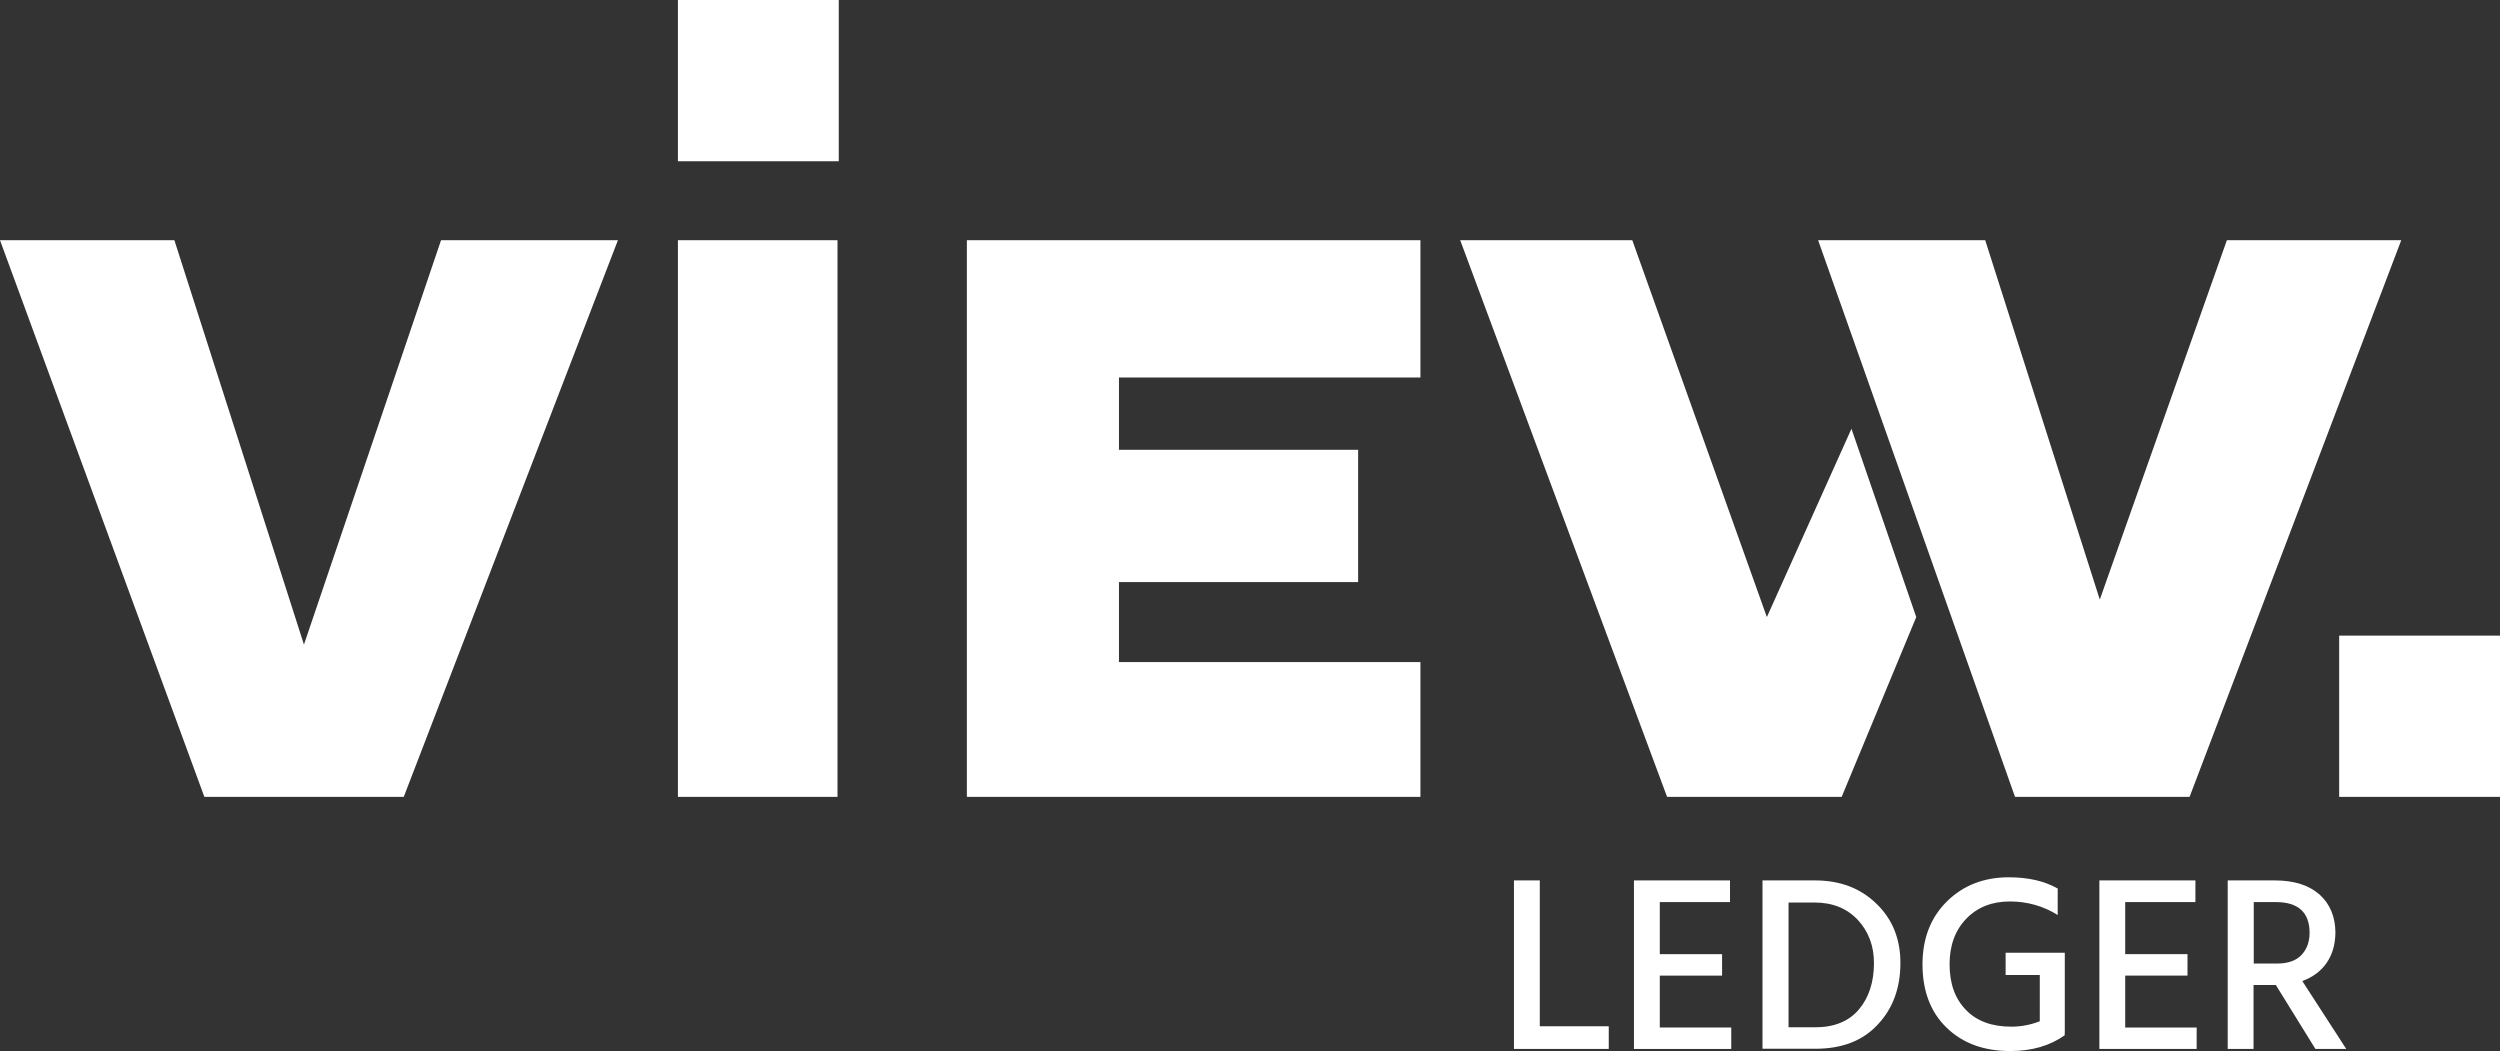
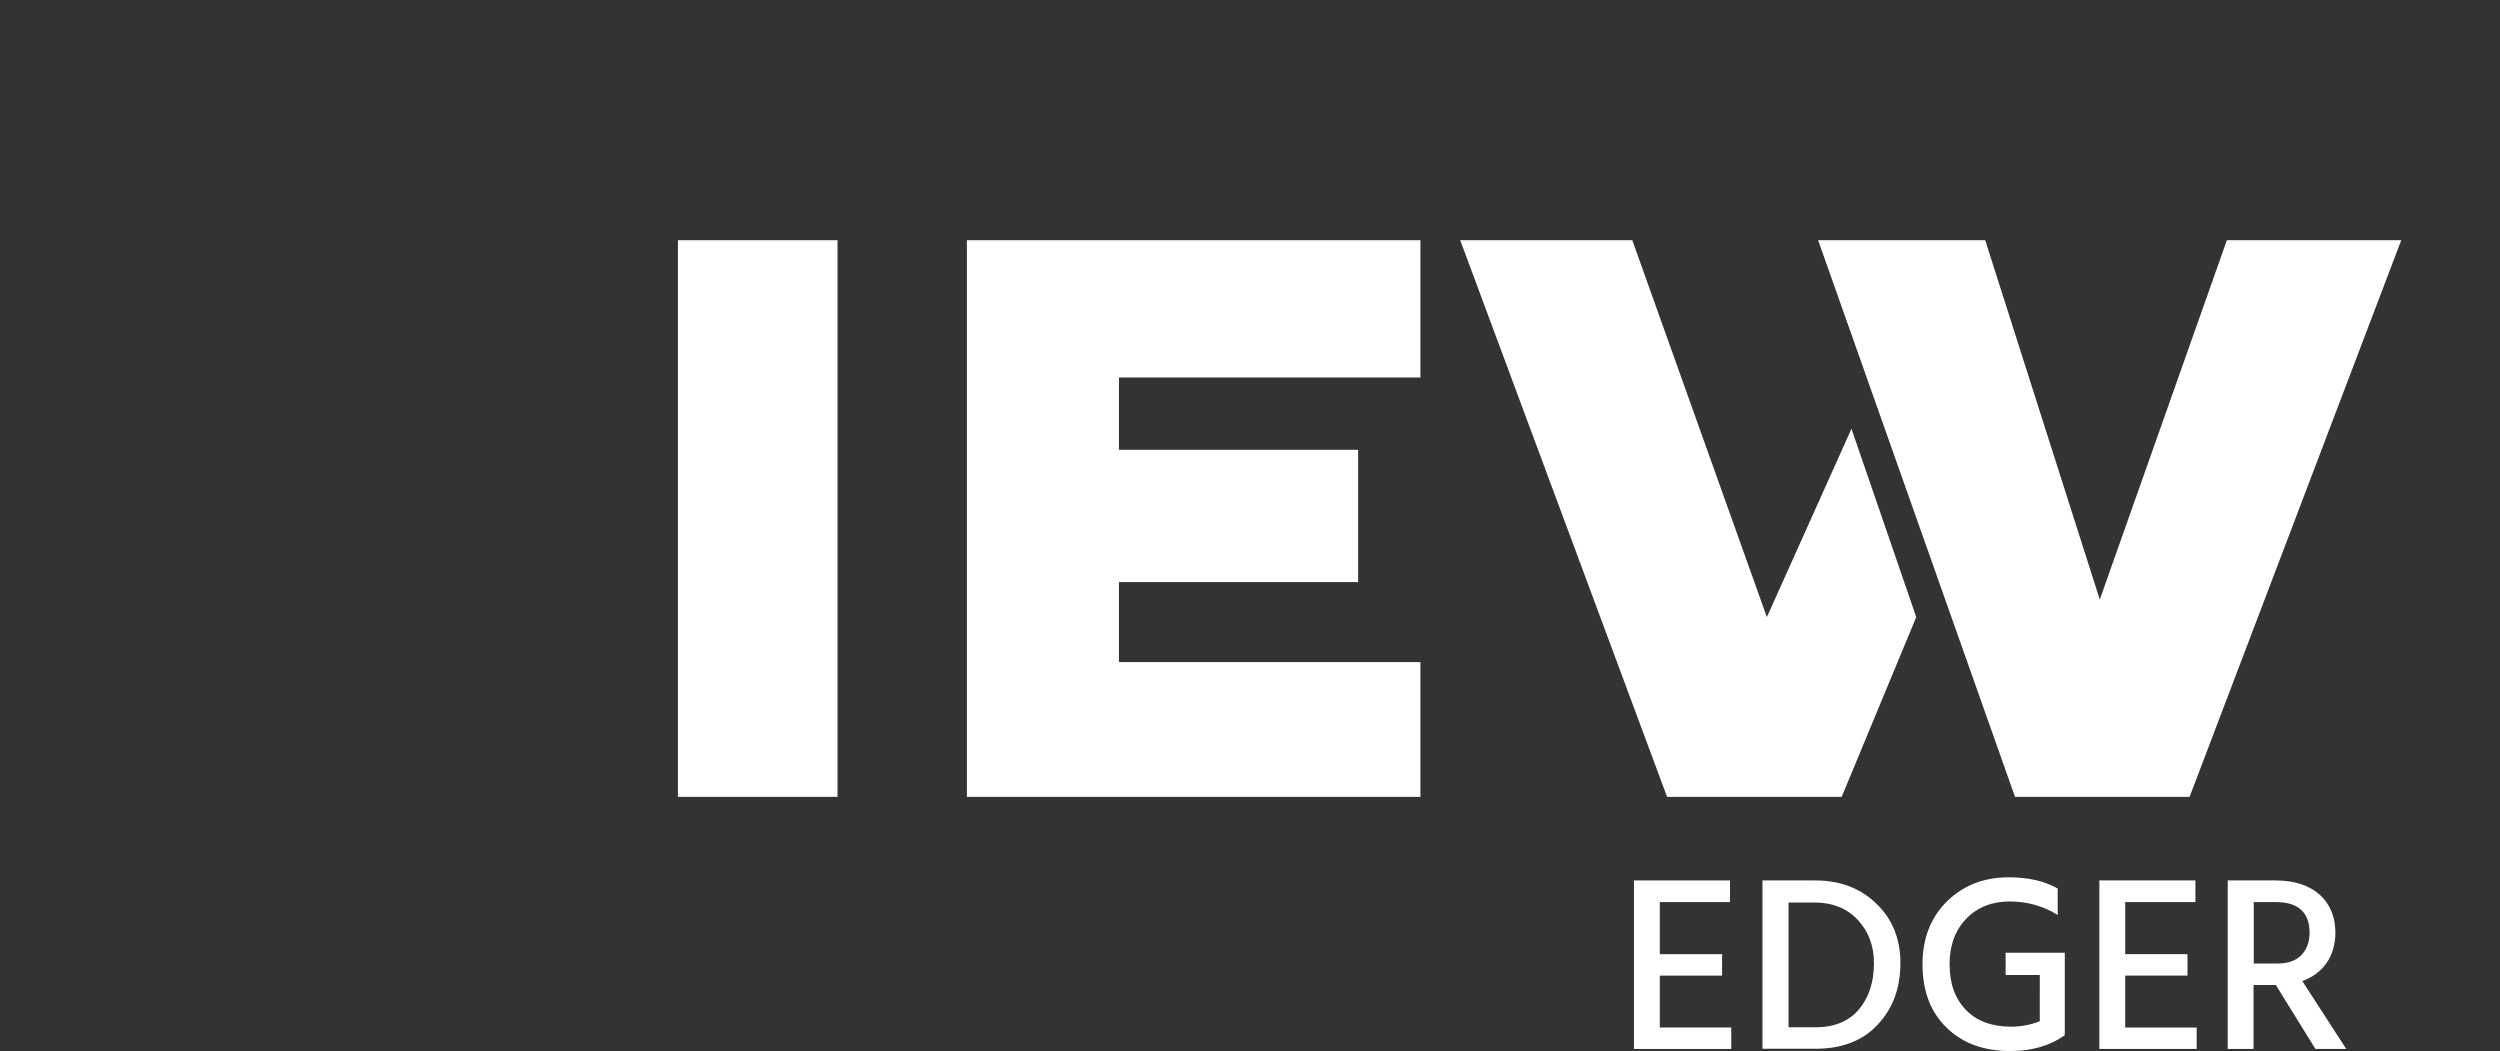
<svg xmlns="http://www.w3.org/2000/svg" version="1.1" id="Layer_1" x="0px" y="0px" viewBox="0 0 1200 504.5" style="enable-background:new 0 0 1200 504.5;" xml:space="preserve">
  <rect x="0" y="0" width="1200" height="504.5" fill="#333333" stroke="none" />
  <style type="text/css">
	.st0{fill:#FFFFFF;}
	.st1{fill:#190523;}
	.st2{fill:#783CA5;}
	.st3{fill:#78368C;}
</style>
  <g>
    <polygon class="st0" points="700.9,115.3 783.5,115.3 848.1,296.2 888.7,205.8 919.8,296.2 884,382.5 800.2,382.5  " />
-     <polygon class="st0" points="0,115.3 83.7,115.3 145.9,309.4 211.7,115.3 296.6,115.3 193.8,382.5 98.1,382.5  " />
    <rect x="325.4" y="115.3" class="st0" width="76.6" height="267.2" />
    <polygon class="st0" points="681.8,115.3 464.1,115.3 464.1,382.5 681.8,382.5 681.8,317.8 537.1,317.8 537.1,279.4 651.9,279.4    651.9,215.9 537.1,215.9 537.1,181.2 681.8,181.2  " />
    <polygon class="st0" points="872.7,115.3 952.9,115.3 1007.9,287.8 1068.9,115.3 1152.6,115.3 1051,382.5 967.2,382.5  " />
-     <rect x="325.4" class="st0" width="77.2" height="77.4" />
-     <rect x="1122.8" y="305.1" class="st0" width="77.2" height="77.4" />
    <g>
-       <path class="st0" d="M739.1,492.6h33.1v10.9h-45.5v-80.9h12.4V492.6z" />
      <path class="st0" d="M796.7,493.2H831v10.3h-46.7v-80.9h46.1V433h-33.7v25h29.9v10.3h-29.9V493.2z" />
      <path class="st0" d="M846,422.6h25.2c12,0,21.8,3.7,29.5,11.2c7.7,7.4,11.5,16.9,11.5,28.4c0,12-3.6,21.9-10.9,29.6    c-7.2,7.8-17.2,11.6-29.9,11.6H846V422.6z M858.6,493.1h12.7c9.2,0,16.2-2.9,21-8.6s7.2-13.2,7.2-22.2c0-8.3-2.6-15.2-7.8-20.8    c-5.2-5.5-12.1-8.3-20.8-8.3h-12.4V493.1z" />
-       <path class="st0" d="M991.1,457.3v38.8H991l0.1,0.8c-7,5-15.7,7.6-26.2,7.6c-12.6,0-22.8-3.7-30.5-11.2    c-7.7-7.4-11.6-17.6-11.6-30.4c0-12.4,3.9-22.5,11.7-30.2c7.8-7.7,17.7-11.6,29.7-11.6c9.4,0,17.2,1.8,23.5,5.4v12.7    c-6.9-4.3-14.6-6.5-23-6.5c-8.6,0-15.6,2.8-20.9,8.3c-5.3,5.5-8,12.8-8,21.8c0,9.3,2.6,16.6,7.9,22c5.2,5.4,12.5,8,21.7,8    c4.8,0,9.4-0.9,13.7-2.6V468h-16.4v-10.7H991.1z" />
+       <path class="st0" d="M991.1,457.3v38.8H991l0.1,0.8c-7,5-15.7,7.6-26.2,7.6c-12.6,0-22.8-3.7-30.5-11.2    c-7.7-7.4-11.6-17.6-11.6-30.4c0-12.4,3.9-22.5,11.7-30.2c7.8-7.7,17.7-11.6,29.7-11.6c9.4,0,17.2,1.8,23.5,5.4v12.7    c-6.9-4.3-14.6-6.5-23-6.5c-8.6,0-15.6,2.8-20.9,8.3c-5.3,5.5-8,12.8-8,21.8c0,9.3,2.6,16.6,7.9,22c5.2,5.4,12.5,8,21.7,8    c4.8,0,9.4-0.9,13.7-2.6V468h-16.4v-10.7z" />
      <path class="st0" d="M1020.1,493.2h34.3v10.3h-46.7v-80.9h46.1V433h-33.7v25h29.9v10.3h-29.9V493.2z" />
      <path class="st0" d="M1111.4,503.5l-19-30.7h-10.7v30.7h-12.4v-80.9h22.6c9.3,0,16.4,2.3,21.5,6.8c5,4.5,7.6,10.7,7.6,18.4    c-0.1,5.7-1.5,10.5-4.3,14.5c-2.8,4-6.7,6.8-11.6,8.6l21.1,32.6H1111.4z M1081.8,433v29.5h11.2c5.1,0,9-1.3,11.6-4    c2.6-2.7,4-6.3,4-10.7c0-9.8-5.4-14.8-16.2-14.8H1081.8z" />
    </g>
  </g>
</svg>